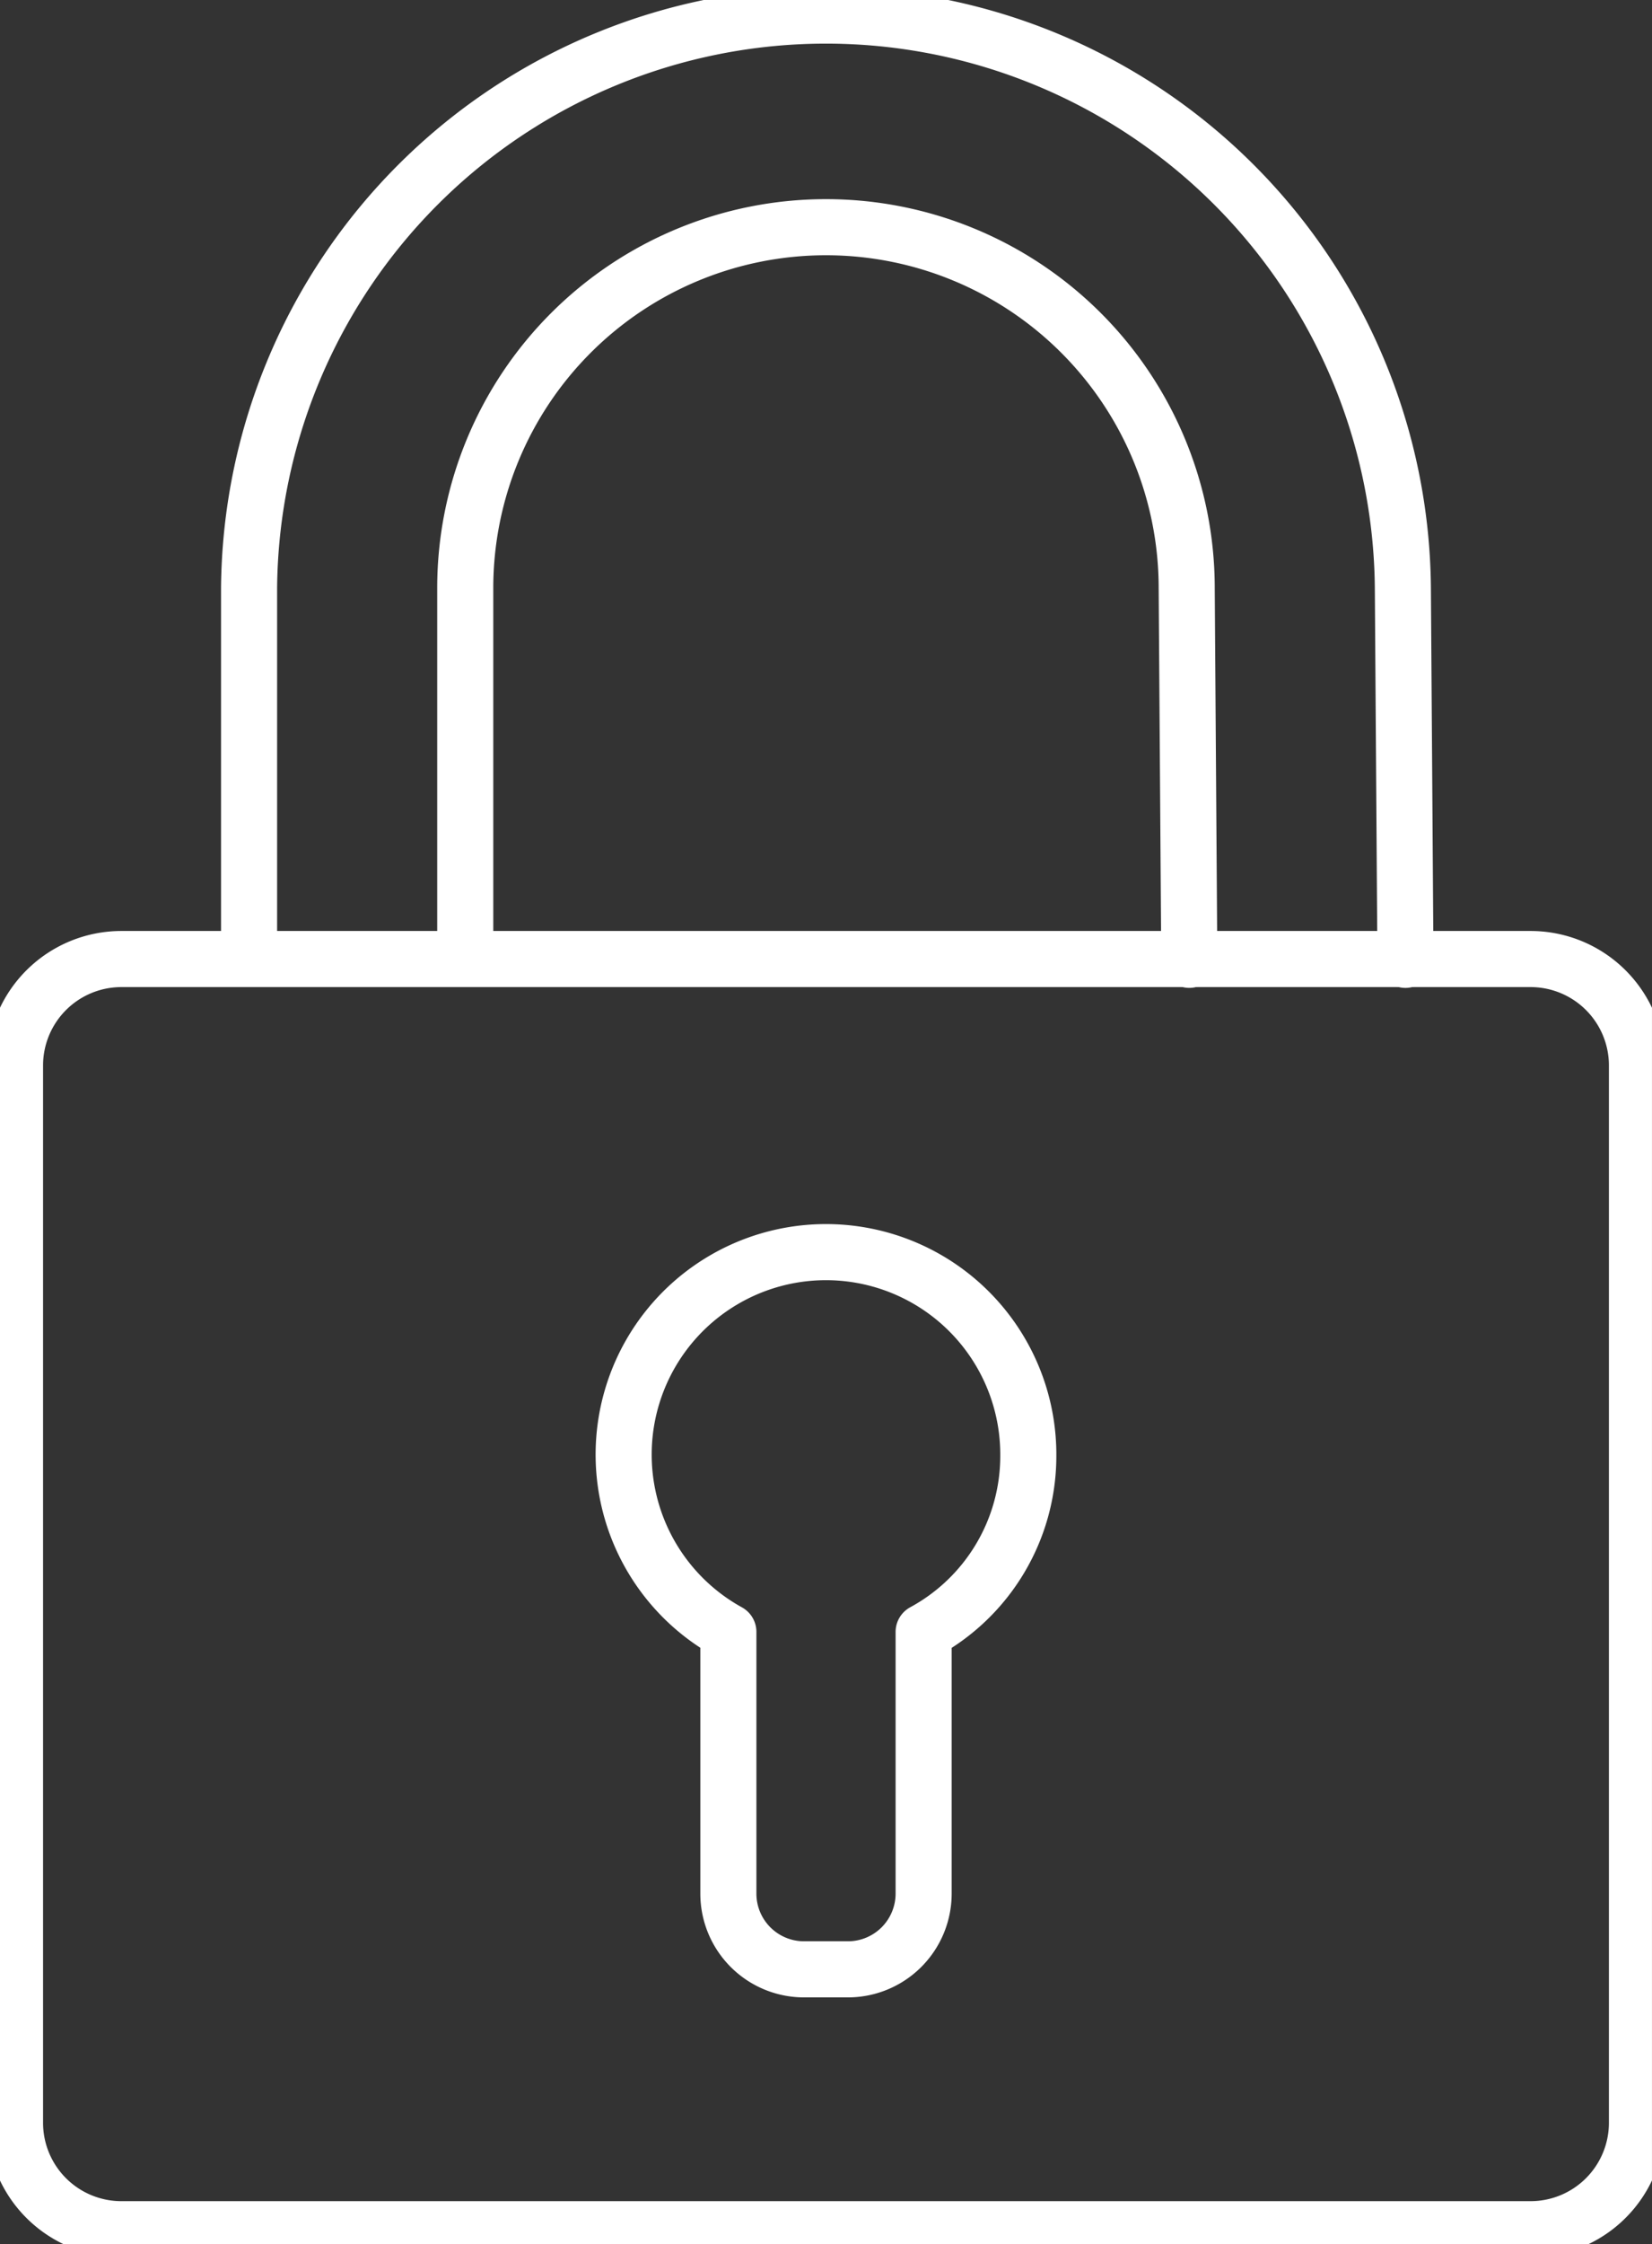
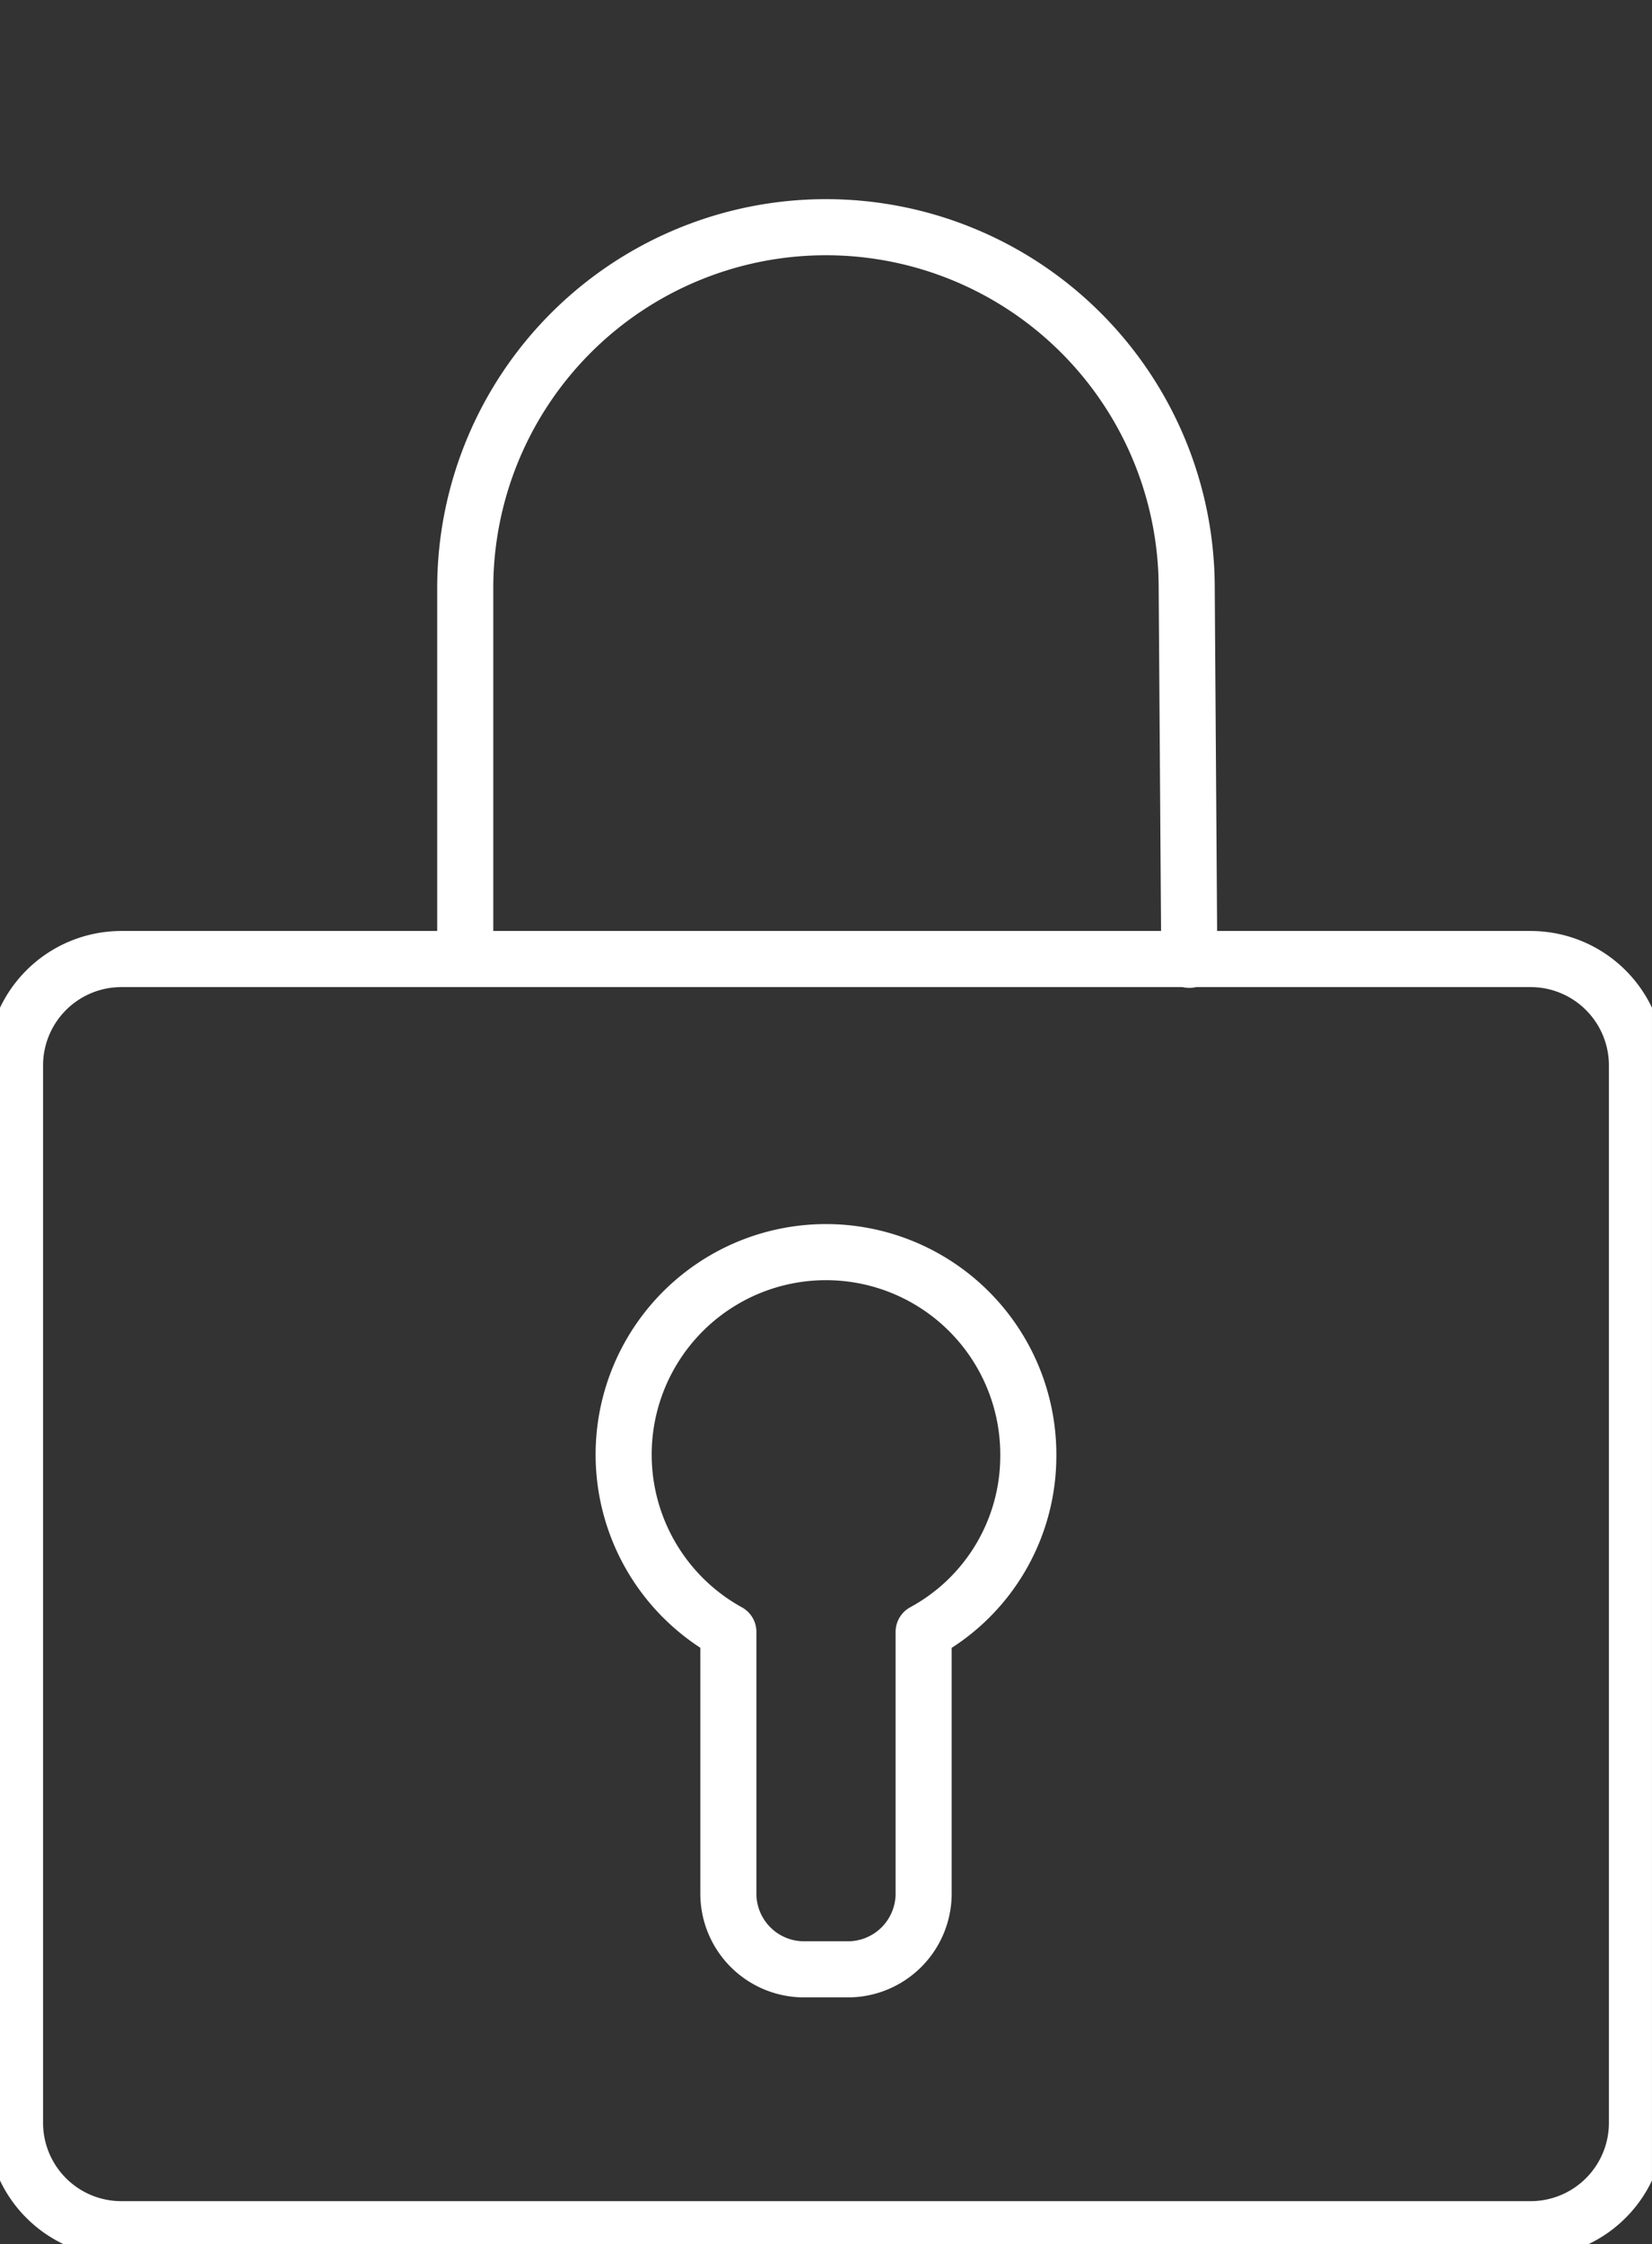
<svg xmlns="http://www.w3.org/2000/svg" width="88.385" height="120" viewBox="0 0 88.385 120">
  <rect x="0" y="0" width="88.385" height="120" fill="#333333" stroke="none" />
  <defs>
    <clipPath id="a">
      <rect width="88.384" height="120" fill="none" stroke="#707070" stroke-width="3" />
    </clipPath>
  </defs>
  <g clip-path="url(#a)">
    <path d="M87.776,126.465a5.692,5.692,0,0,1-5.714,5.669H6.711A5.691,5.691,0,0,1,1,126.465V69.886a5.691,5.691,0,0,1,5.711-5.671H82.062a5.691,5.691,0,0,1,5.714,5.671Z" transform="translate(-0.196 -12.933)" fill="none" stroke="#fff" stroke-linecap="round" stroke-linejoin="round" stroke-width="3" />
    <path d="M69.691,54.422l-.138-19.875a19.3,19.3,0,0,0-38.6,0V54.294" transform="translate(-6.062 -3.098)" fill="none" stroke="#fff" stroke-linecap="round" stroke-linejoin="round" stroke-width="3" />
-     <path d="M16.571,51.4V31.652a30.866,30.866,0,0,1,61.73,0l.138,19.875" transform="translate(-3.245 -0.202)" fill="none" stroke="#fff" stroke-linecap="round" stroke-linejoin="round" stroke-width="3" />
    <path d="M63.142,94.82a10.825,10.825,0,1,0-16.047,9.372V118.2a4.05,4.05,0,0,0,4.066,4.036h2.315a4.052,4.052,0,0,0,4.066-4.036V104.192A10.7,10.7,0,0,0,63.142,94.82Z" transform="translate(-8.126 -16.931)" fill="none" stroke="#fff" stroke-linecap="round" stroke-linejoin="round" stroke-width="3" />
  </g>
</svg>